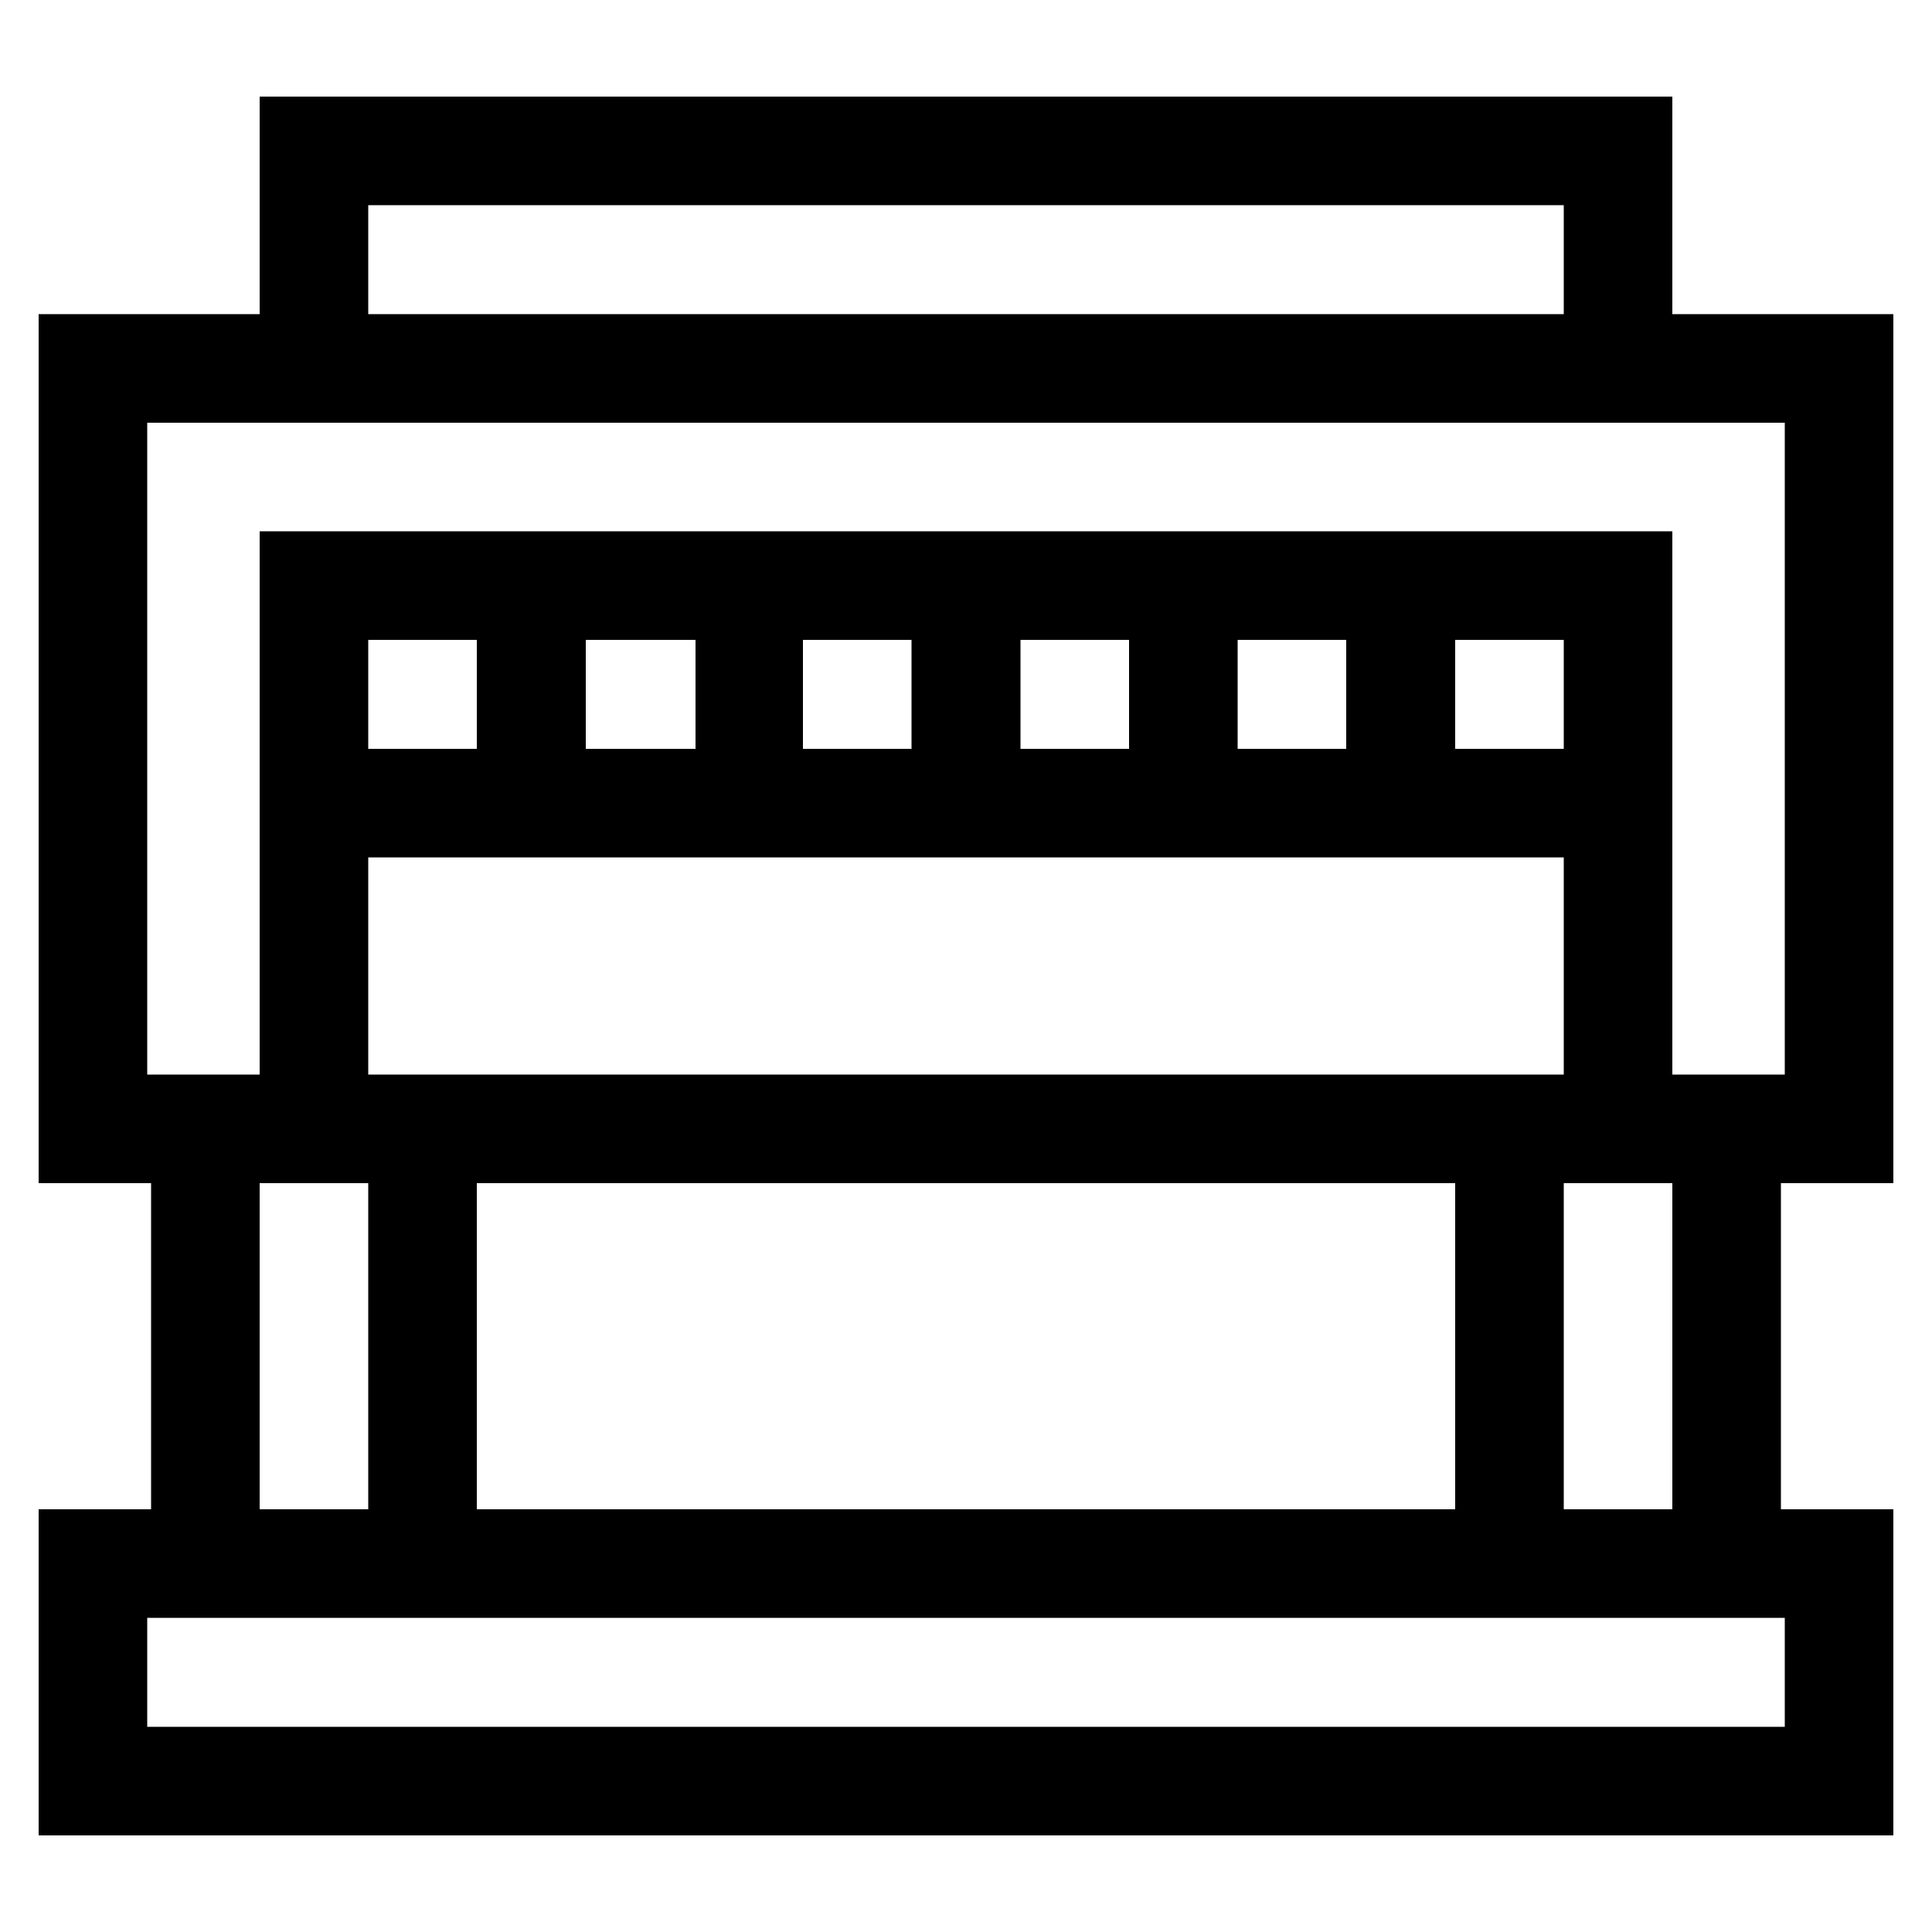
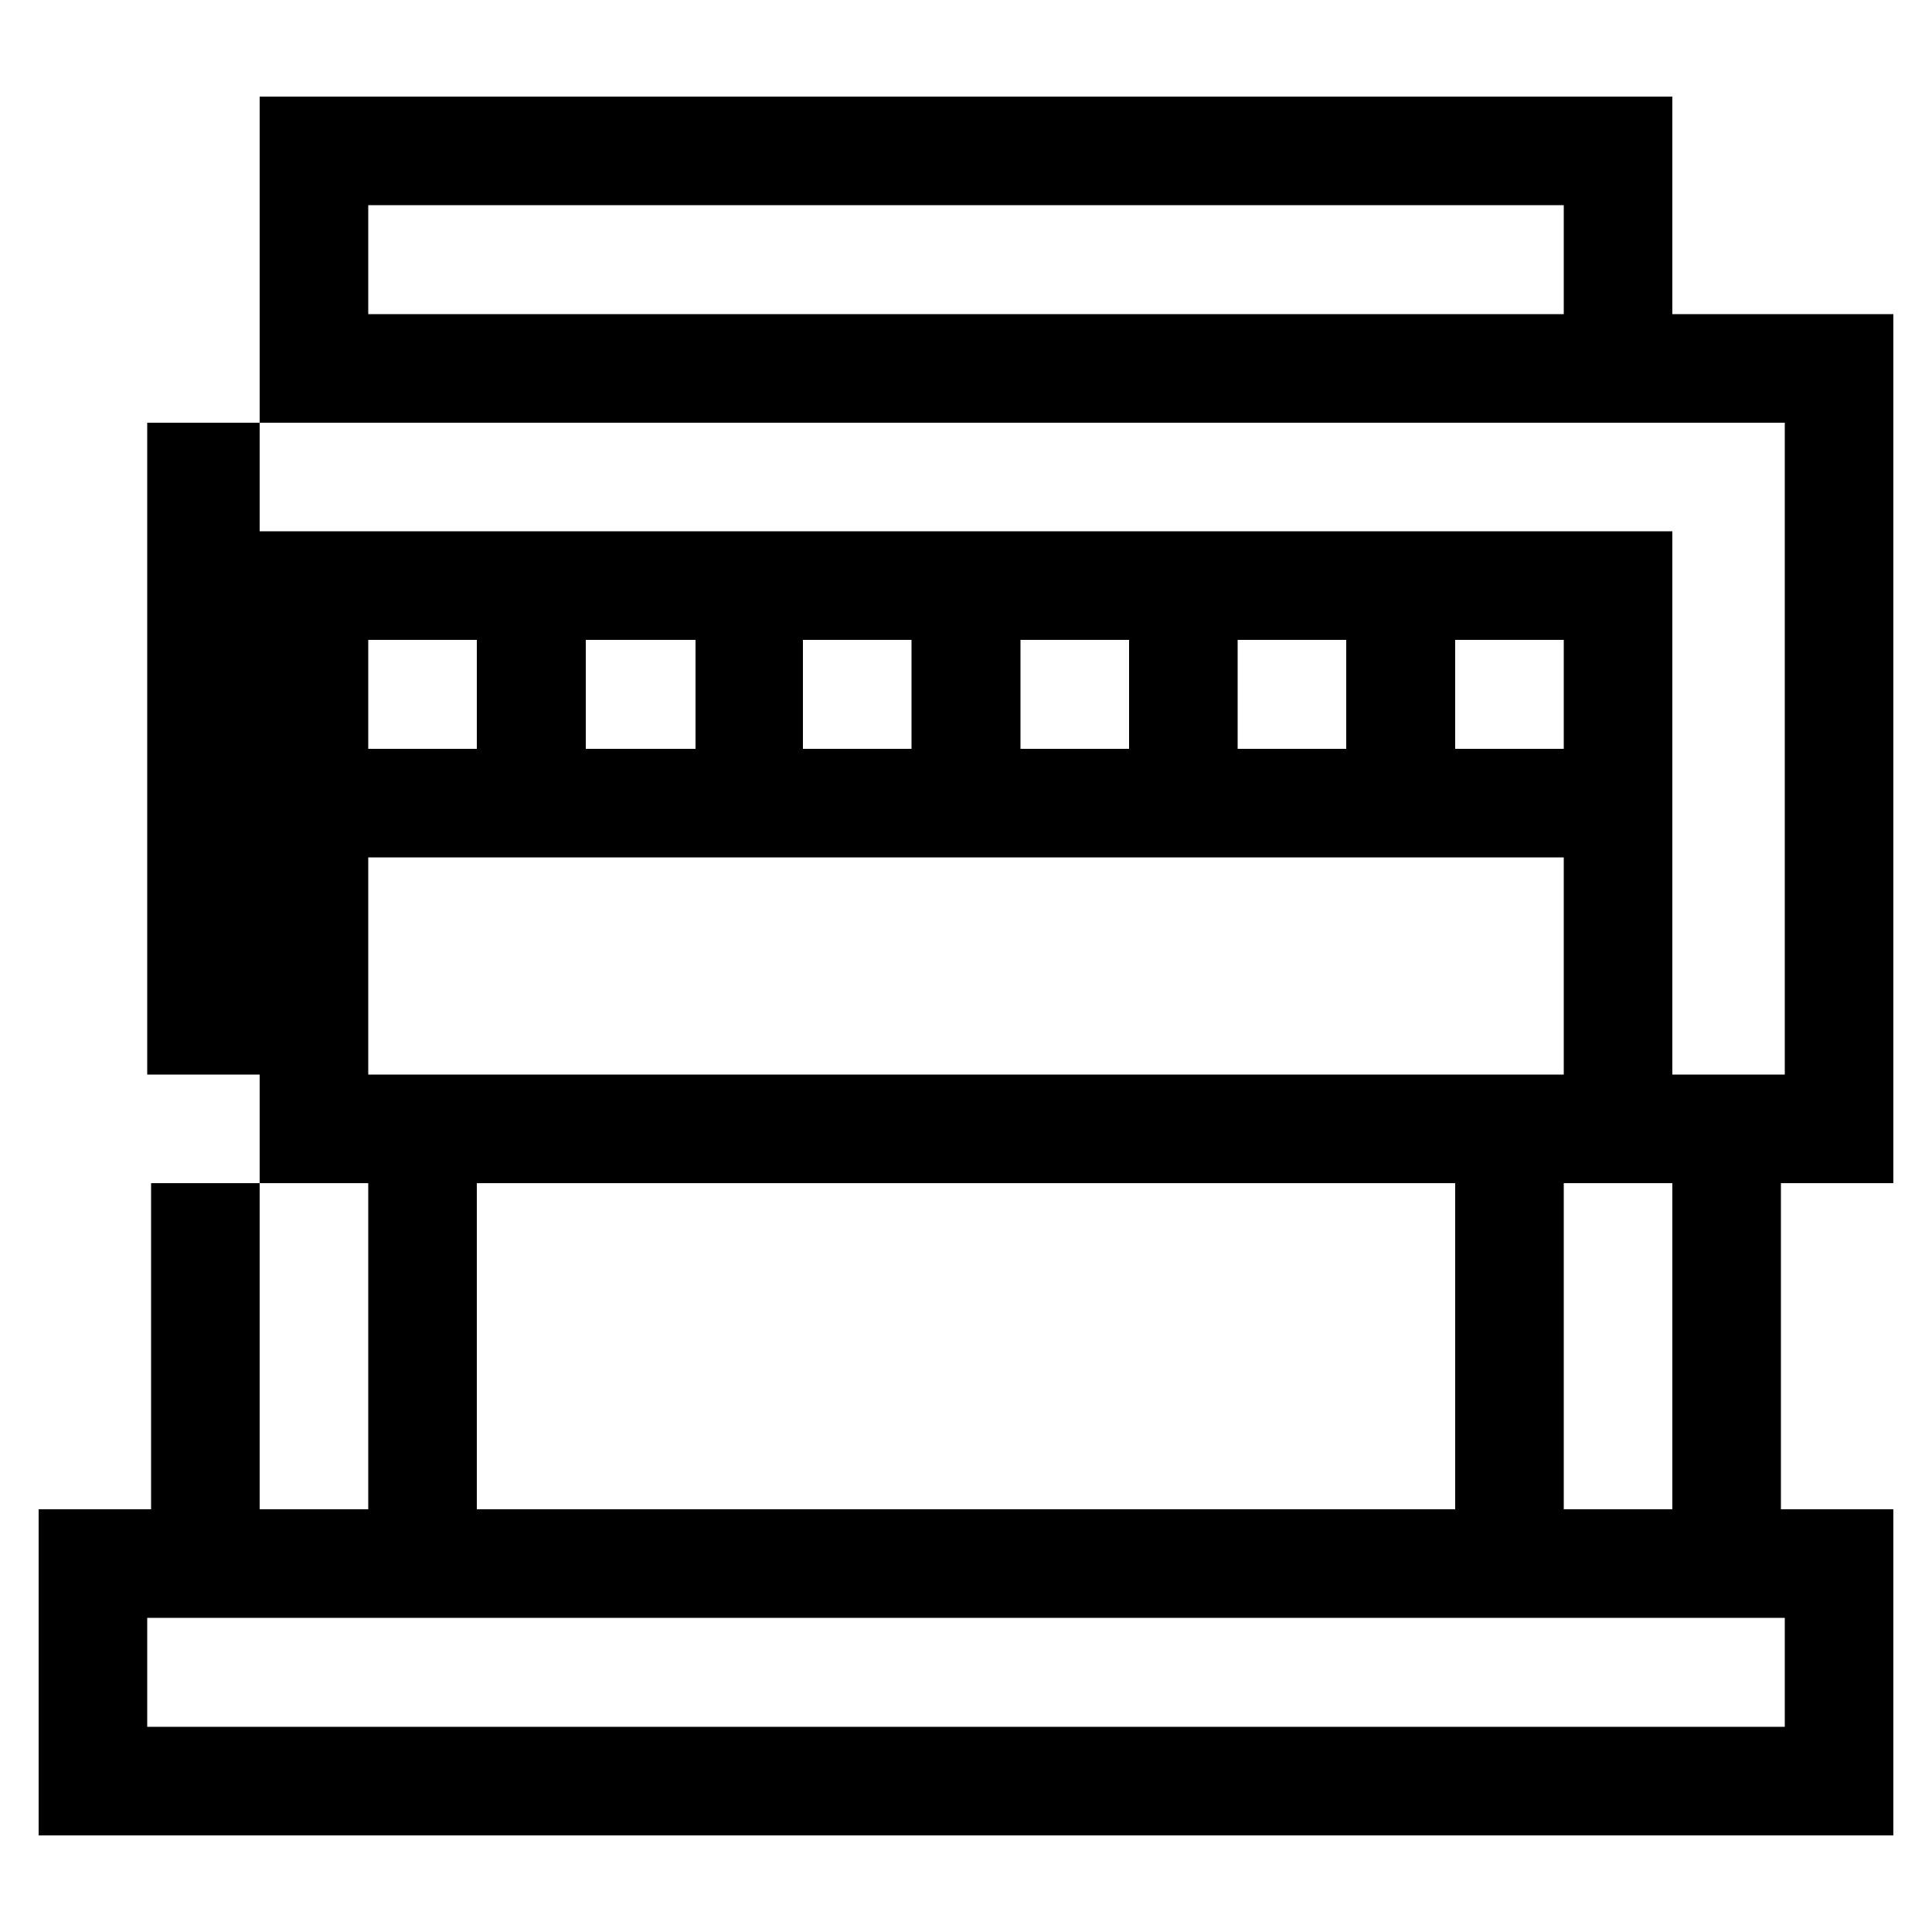
<svg xmlns="http://www.w3.org/2000/svg" id="Layer_1" data-name="Layer 1" viewBox="0 0 50 50">
-   <path d="M49,30.62V8.13H43.28V2.5H6.72V8.13H1V30.62H3.91v8.44H1V47.5H49V39.06H46.09V30.62ZM9.53,5.31H40.47V8.13H9.53ZM46.19,41.87v2.82H3.81V41.87ZM6.72,39.06V30.62H9.53v8.44ZM40.47,22.19v5.62H9.53V22.19ZM9.53,19.38V16.56h2.81v2.82Zm5.63,0V16.56H18v2.82Zm5.62,0V16.56h2.81v2.82Zm5.63,0V16.56h2.81v2.82Zm5.62,0V16.56h2.81v2.82Zm8.44,0H37.66V16.56h2.81Zm2.81,11.24v8.44H40.47V30.62Zm-5.62,0v8.44H12.34V30.62Zm5.62-2.81V13.75H6.72V27.81H3.81V10.94H46.19V27.81Zm0,0" />
+   <path d="M49,30.62V8.13H43.28V2.5H6.72V8.13V30.62H3.91v8.44H1V47.5H49V39.06H46.09V30.62ZM9.53,5.31H40.47V8.13H9.53ZM46.19,41.87v2.82H3.81V41.87ZM6.72,39.06V30.62H9.53v8.44ZM40.47,22.19v5.62H9.53V22.19ZM9.53,19.38V16.56h2.81v2.82Zm5.63,0V16.56H18v2.82Zm5.62,0V16.56h2.81v2.82Zm5.63,0V16.56h2.81v2.82Zm5.62,0V16.56h2.81v2.82Zm8.44,0H37.66V16.56h2.81Zm2.81,11.24v8.44H40.47V30.62Zm-5.62,0v8.44H12.34V30.62Zm5.62-2.81V13.75H6.72V27.81H3.81V10.94H46.19V27.81Zm0,0" />
</svg>